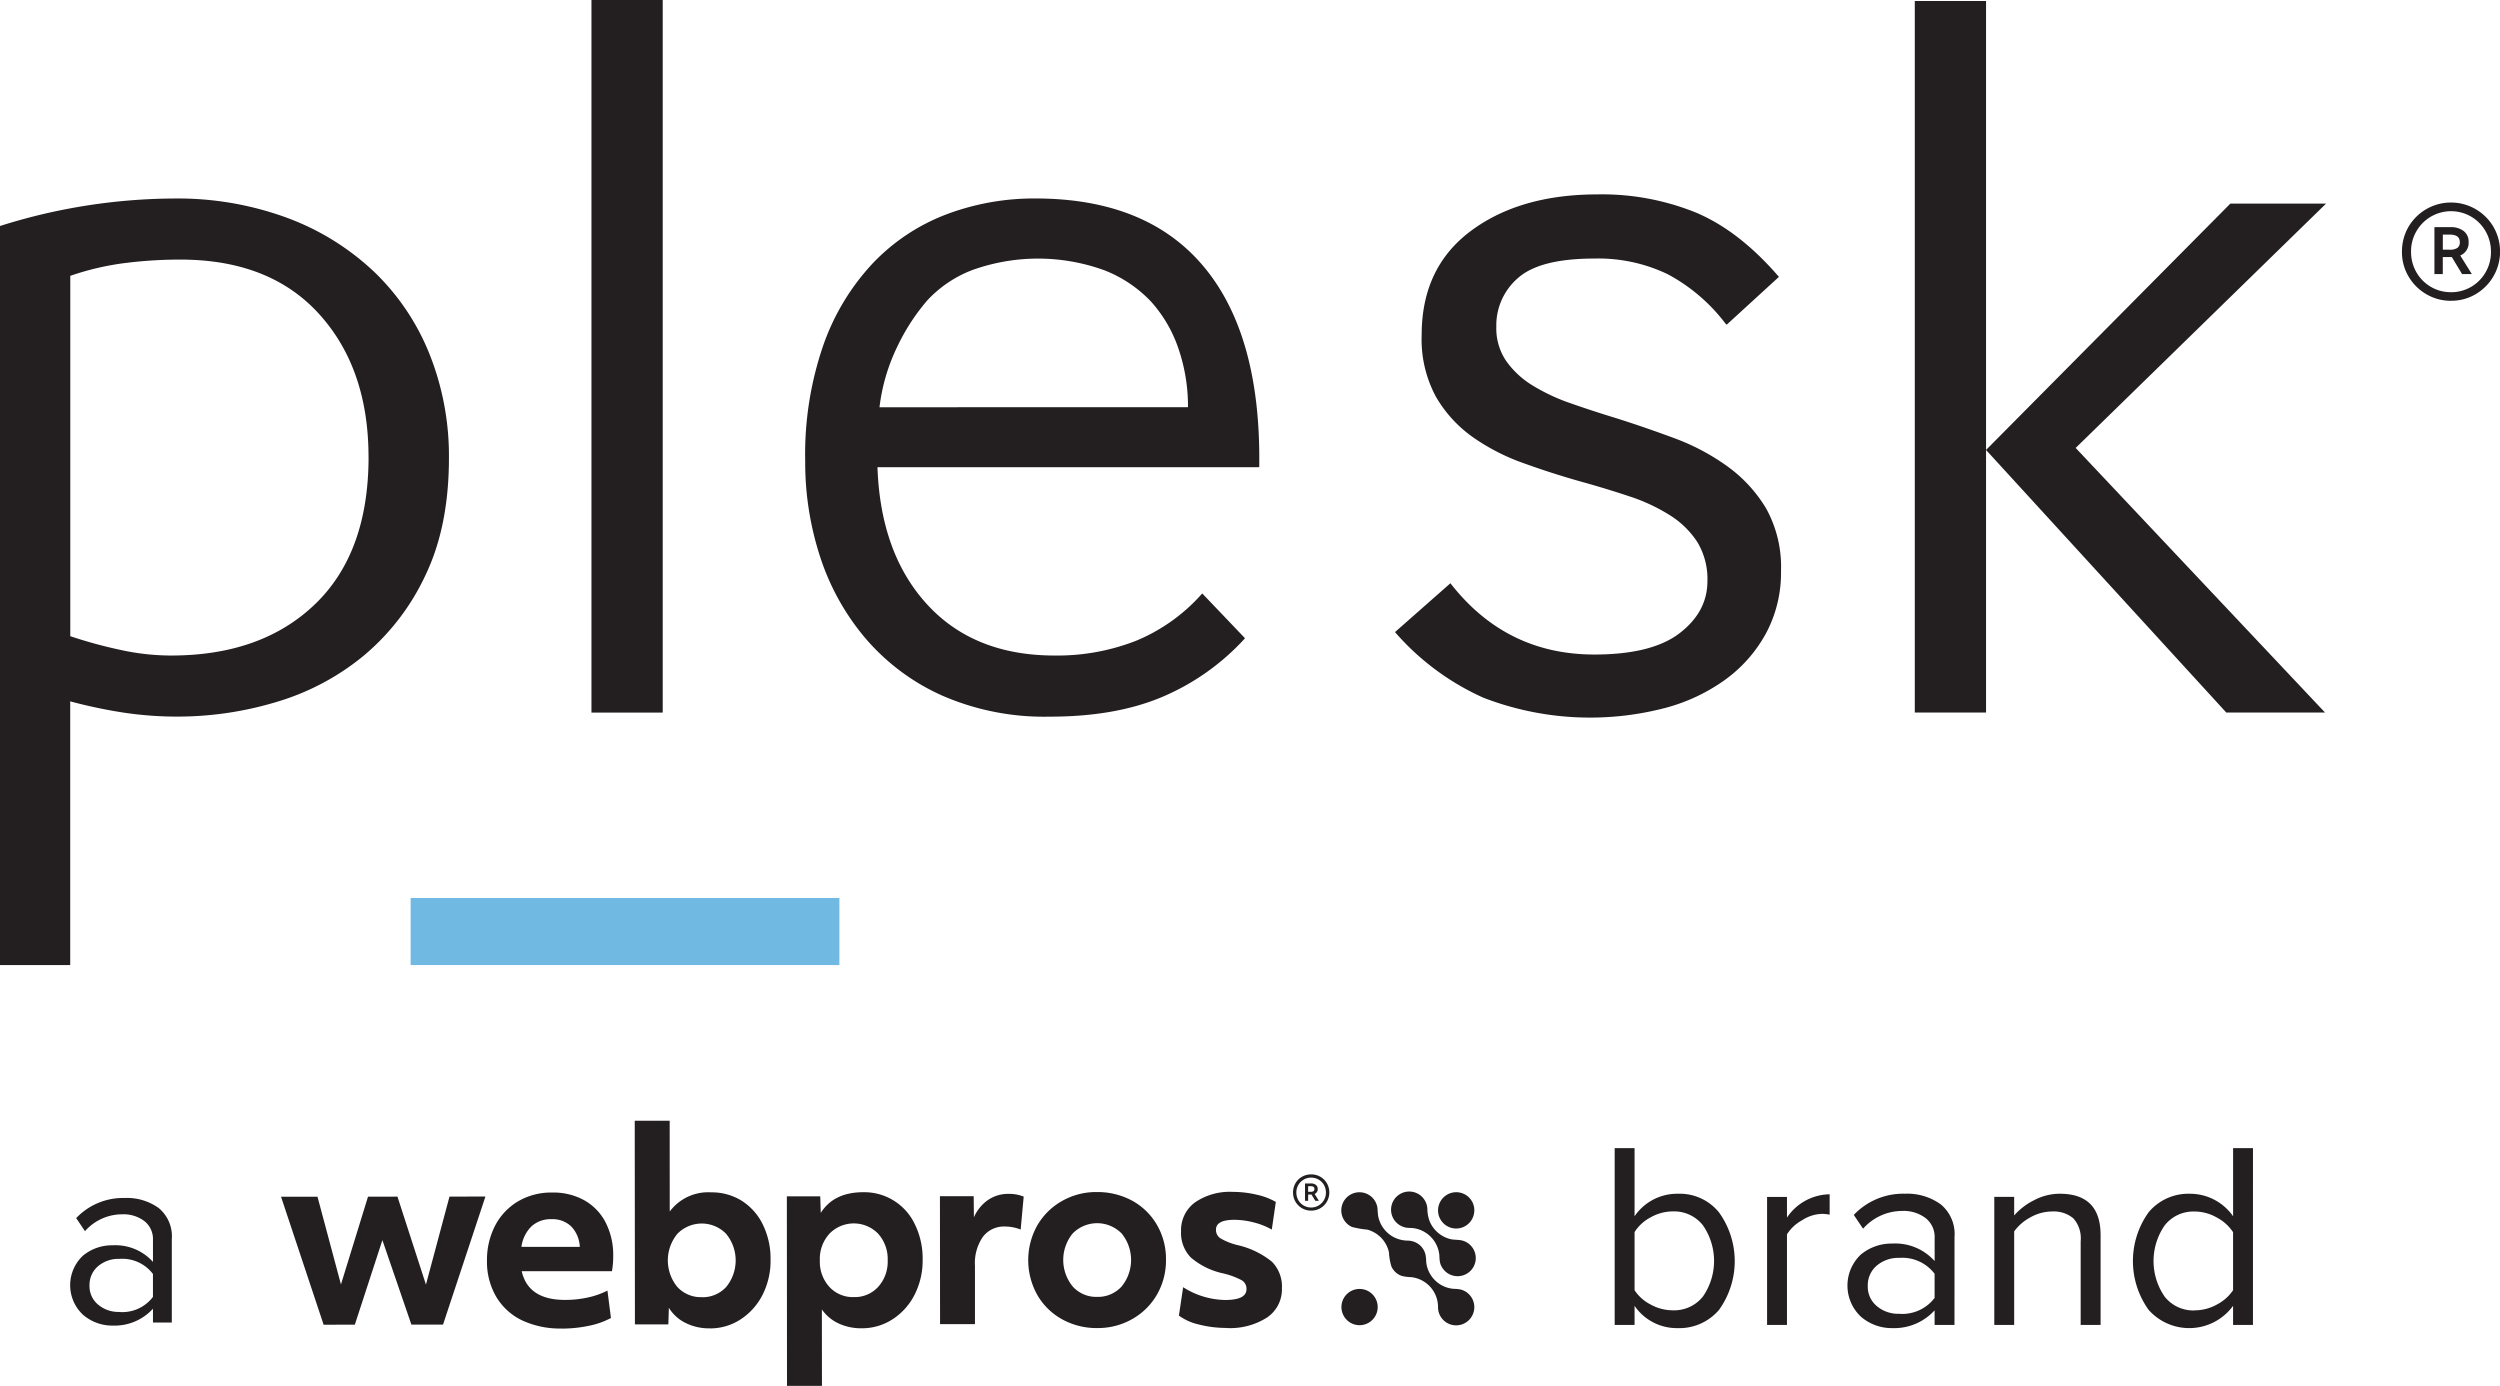
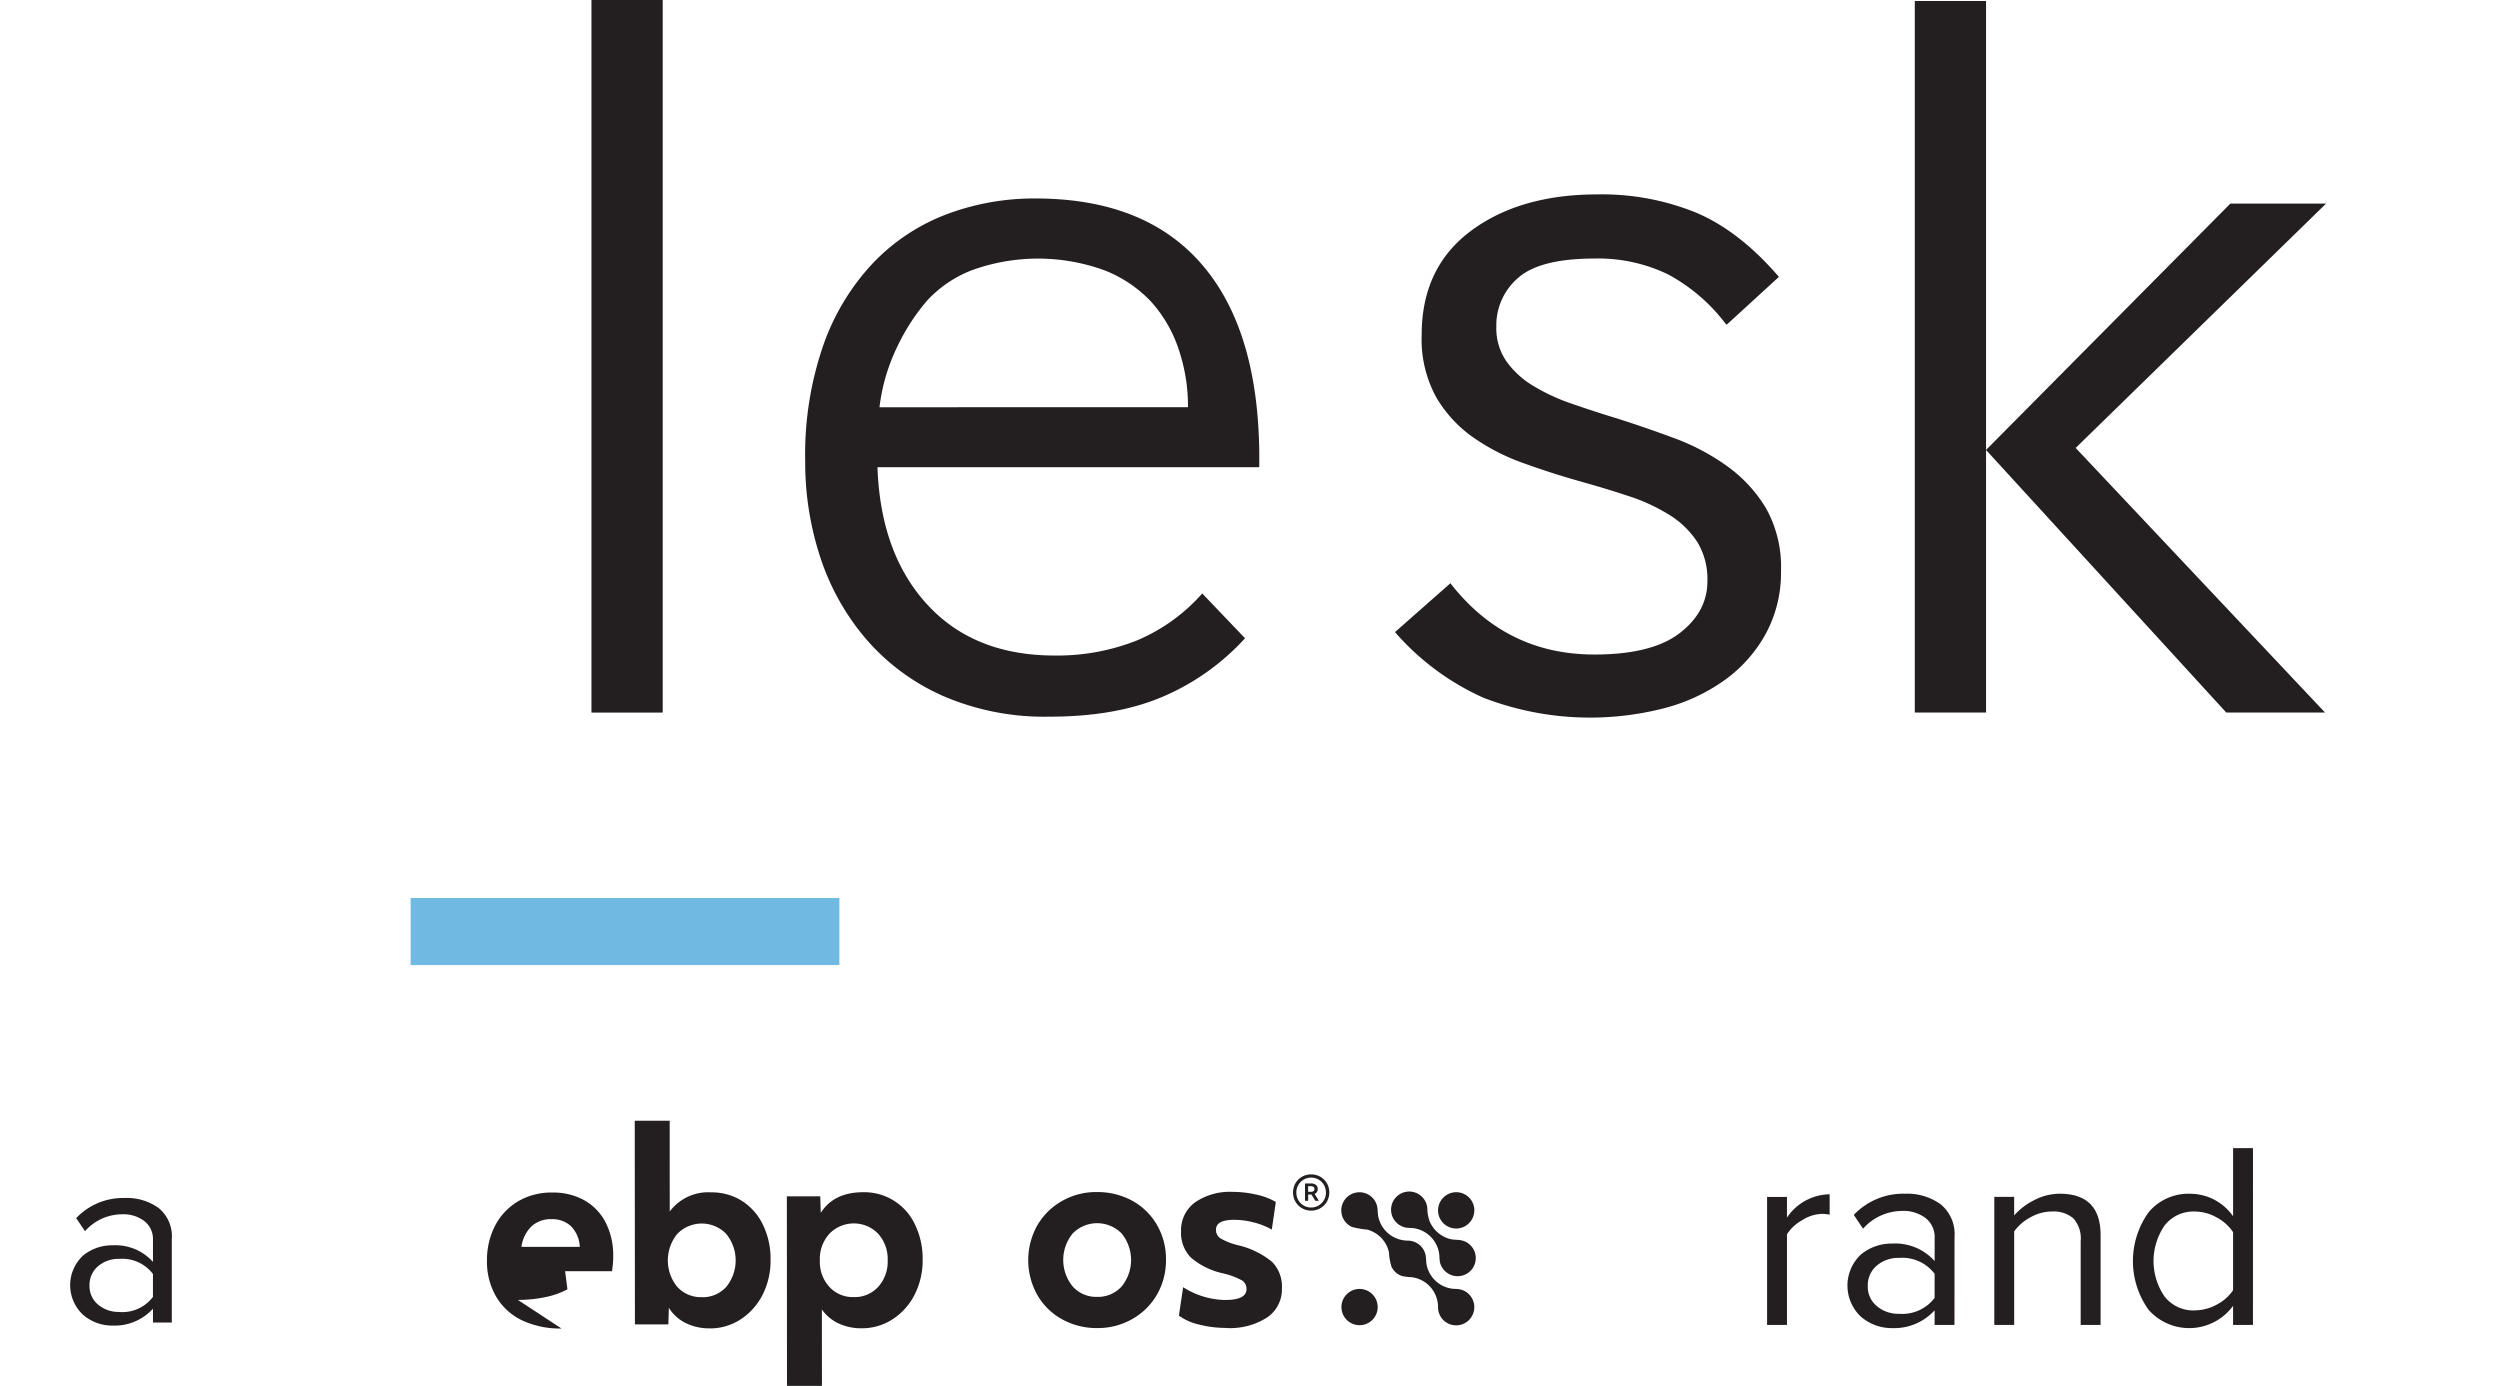
<svg xmlns="http://www.w3.org/2000/svg" id="Plesk" width="400" height="221.736" viewBox="0 0 400 221.736">
  <g id="Group_31042" data-name="Group 31042">
-     <path id="Path_115501" data-name="Path 115501" d="M11.24,172.466H0V54.219a93.627,93.627,0,0,1,27.853-4.4,50.638,50.638,0,0,1,18.08,3.092,40.848,40.848,0,0,1,13.923,8.632,37.49,37.49,0,0,1,8.874,13.19,44,44,0,0,1,3.1,16.614q0,10.911-3.749,18.73a37.359,37.359,0,0,1-9.856,12.865,39.593,39.593,0,0,1-13.93,7.414,54.908,54.908,0,0,1-15.964,2.359,57.559,57.559,0,0,1-8.632-.65,78.209,78.209,0,0,1-8.466-1.791V172.46ZM58.964,91.189q0-14.163-7.9-22.881t-22.23-8.715a70.315,70.315,0,0,0-8.957.567,43.559,43.559,0,0,0-8.632,2.034v57.657a74.175,74.175,0,0,0,8.065,2.2,37.994,37.994,0,0,0,8.058.893q14.5,0,23.046-8.224t8.556-23.537Z" transform="translate(0 -18.059)" fill="#231f20" />
    <path id="Path_115502" data-name="Path 115502" d="M148.44,114.014V0h11.4V114.014Z" transform="translate(-53.806)" fill="#231f20" />
    <path id="Path_115503" data-name="Path 115503" d="M272.45,120.18a37.851,37.851,0,0,1-13.2,9.365q-7.5,3.184-18.08,3.175a40.841,40.841,0,0,1-17.1-3.341,34.8,34.8,0,0,1-12.215-9.04,38.551,38.551,0,0,1-7.331-13.031,48.666,48.666,0,0,1-2.442-15.473,53.51,53.51,0,0,1,2.933-18.647,37.051,37.051,0,0,1,7.982-13.114,31.886,31.886,0,0,1,11.73-7.74A39.714,39.714,0,0,1,238.89,49.81q17.921,0,27.037,11t8.8,32H213.645q.488,13.847,7.982,21.988t20.362,8.141a34.591,34.591,0,0,0,13.031-2.359,28.768,28.768,0,0,0,10.589-7.574l6.841,7.166Zm-9.123-36.97a28.4,28.4,0,0,0-1.549-9.448,21.445,21.445,0,0,0-4.4-7.491,20.509,20.509,0,0,0-7.414-4.966,31.066,31.066,0,0,0-21.255,0,19.171,19.171,0,0,0-7.083,4.8,32.989,32.989,0,0,0-4.807,7.408,30.357,30.357,0,0,0-2.85,9.7Z" transform="translate(-73.25 -18.055)" fill="#231f20" />
    <path id="Path_115504" data-name="Path 115504" d="M403,69.478a28.455,28.455,0,0,0-9.219-7.9,25.618,25.618,0,0,0-11.769-2.525q-8.7,0-12.2,3.092a9.989,9.989,0,0,0-3.494,7.816,9.283,9.283,0,0,0,1.619,5.54,14.266,14.266,0,0,0,4.265,3.908,30.882,30.882,0,0,0,6.146,2.85q3.49,1.224,7.249,2.365,4.6,1.463,9.212,3.175a35.519,35.519,0,0,1,8.447,4.475,22.641,22.641,0,0,1,6.229,6.758,19.284,19.284,0,0,1,2.384,10.015,20.529,20.529,0,0,1-2.384,9.939,22.359,22.359,0,0,1-6.484,7.408,29.233,29.233,0,0,1-9.646,4.558,47.442,47.442,0,0,1-29.09-1.626,40.855,40.855,0,0,1-14.159-10.506l8.868-7.816q8.874,11.408,23.034,11.405,9.209,0,13.649-3.423t4.437-8.307a11.444,11.444,0,0,0-1.619-6.273,14.233,14.233,0,0,0-4.437-4.316,29.007,29.007,0,0,0-6.484-3.009c-2.448-.816-5.024-1.6-7.759-2.359q-4.609-1.3-9.129-2.933a33.566,33.566,0,0,1-8.1-4.157,20.451,20.451,0,0,1-5.891-6.433,19.329,19.329,0,0,1-2.3-9.933q0-10.749,7.848-16.614t20.311-5.865a40.046,40.046,0,0,1,15.779,2.933q6.914,2.936,13.222,10.264l-8.364,7.657-.166-.166Z" transform="translate(-126.907 -17.685)" fill="#231f20" />
    <path id="Path_115505" data-name="Path 115505" d="M480.56,114.1V.25h11.4V114.1h-11.4Zm11.4-42.019,39.093-39.418h15.313L506.3,71.761,546.2,114.1H530.4L491.959,72.086Z" transform="translate(-174.193 -0.091)" fill="#231f20" />
    <path id="Path_115506" data-name="Path 115506" d="M171.654,236.1h-68.6V225.37h68.6Z" transform="translate(-37.353 -81.692)" fill="#6fb9e3" />
-     <path id="Path_115507" data-name="Path 115507" d="M610.672,66.569a7.665,7.665,0,0,1-3.863-1.007,7.888,7.888,0,0,1-2.882-2.805,7.608,7.608,0,0,1-1.1-4.036,7.85,7.85,0,0,1,.988-3.883,7.879,7.879,0,0,1,13.617-.153,7.9,7.9,0,0,1-2.735,10.78,7.634,7.634,0,0,1-4.036,1.1Zm0-1.371a6.325,6.325,0,0,0,5.5-3.13,6.381,6.381,0,0,0,.893-3.347,6.463,6.463,0,0,0-.822-3.213,6.343,6.343,0,0,0-2.282-2.365,6.385,6.385,0,0,0-8.785,2.238,6.374,6.374,0,0,0-.893,3.341,6.508,6.508,0,0,0,.816,3.213,6.311,6.311,0,0,0,2.289,2.365,6.226,6.226,0,0,0,3.29.893Zm-2.639-10.411h2.525a3.325,3.325,0,0,1,2.155.631,2.119,2.119,0,0,1,.778,1.747,2.159,2.159,0,0,1-1.339,2.155l1.855,2.971h-1.562l-1.638-2.716h-1.447v2.716h-1.339v-7.51Zm1.339,3.608h1.039a2.27,2.27,0,0,0,1.281-.281,1.084,1.084,0,0,0,.389-.95c0-.791-.542-1.186-1.638-1.186h-1.077V58.4Z" transform="translate(-218.513 -18.443)" fill="#231f20" />
    <g id="Group_31041" data-name="Group 31041" transform="translate(11.227 179.322)">
      <g id="Group_31039" data-name="Group 31039" transform="translate(33.738)">
        <path id="Path_115508" data-name="Path 115508" d="M341.612,324.338a2.907,2.907,0,0,0-1.76-.835c-.1-.006-.2-.013-.293-.013a2.207,2.207,0,0,0-.293.013,2.9,2.9,0,1,0,2.346.835" transform="translate(-166.995 -296.58)" fill="#231f20" />
        <path id="Path_115509" data-name="Path 115509" d="M366.718,302.121a2.9,2.9,0,0,0-4.954-2.053,3,3,0,0,0-.618.912,2.949,2.949,0,0,0-.236,1.141,2.9,2.9,0,0,0,2.8,2.9h.2a2.9,2.9,0,0,0,2.8-2.9" transform="translate(-175.787 -287.783)" fill="#231f20" />
        <path id="Path_115510" data-name="Path 115510" d="M357.074,319.663a2.915,2.915,0,0,0-1.345-4.871,6.4,6.4,0,0,0-1.1-.108,4.737,4.737,0,0,1-2.454-.9,4.859,4.859,0,0,1-1.664-2.168,4.677,4.677,0,0,1-.293-1.281,7.188,7.188,0,0,0-.108-1.109,2.942,2.942,0,0,0-.918-1.536,3.029,3.029,0,0,0-1.944-.72,5,5,0,0,1-2.48-.7,4.874,4.874,0,0,1-1.779-1.906,5.162,5.162,0,0,1-.453-1.3,11.2,11.2,0,0,1-.1-1.135,2.905,2.905,0,1,0-4.093,2.856,15.048,15.048,0,0,0,2.461.427,4.918,4.918,0,0,1,2.25,1.345,4.8,4.8,0,0,1,1.211,2.327,9.009,9.009,0,0,0,.4,2.257,2.907,2.907,0,0,0,.561.8,2.756,2.756,0,0,0,1.084.676,6.909,6.909,0,0,0,1.536.2,4.813,4.813,0,0,1,4.265,4.756,2.9,2.9,0,0,0,4.954,2.1" transform="translate(-166.991 -287.793)" fill="#231f20" />
        <path id="Path_115511" data-name="Path 115511" d="M361.825,311.751a2.9,2.9,0,0,0-1.262-4.845c-.644-.178-1.326-.089-1.976-.249a4.88,4.88,0,0,1-3.271-2.8,5.884,5.884,0,0,1-.383-2.046,2.906,2.906,0,1,0-4.252,2.722,2.852,2.852,0,0,0,.982.312c.351.045.714.019,1.065.07a4.83,4.83,0,0,1,4.131,4.431,5.827,5.827,0,0,0,.108,1.1,2.66,2.66,0,0,0,.414.893,2.9,2.9,0,0,0,4.444.408" transform="translate(-171.519 -287.729)" fill="#231f20" />
-         <path id="Path_115512" data-name="Path 115512" d="M70.53,300.332l5.833-.006,3.755,14.038,4.329-14.045,4.711-.006,4.558,14.076,3.768-14.083,5.75-.006-6.783,20.484-5.062.006-4.641-13.515L82.337,320.8l-4.992.006Z" transform="translate(-70.53 -288.174)" fill="#231f20" />
-         <path id="Path_115513" data-name="Path 115513" d="M137.068,307.967a5.025,5.025,0,0,0-1.39-3.271,4.325,4.325,0,0,0-3.156-1.141,4.513,4.513,0,0,0-3.181,1.148,5.591,5.591,0,0,0-1.607,3.277h9.333Zm-2.926,13.082a14.339,14.339,0,0,1-6.254-1.281,9.623,9.623,0,0,1-4.169-3.761,11.075,11.075,0,0,1-1.5-5.808,11.939,11.939,0,0,1,1.281-5.572,9.775,9.775,0,0,1,3.659-3.908,10.473,10.473,0,0,1,5.508-1.428,10.228,10.228,0,0,1,5.094,1.224,8.539,8.539,0,0,1,3.417,3.519,11.387,11.387,0,0,1,1.237,5.432,13.429,13.429,0,0,1-.2,2.416h-14.44q1.052,4.6,6.962,4.59a16.849,16.849,0,0,0,3.6-.383,12.788,12.788,0,0,0,3.156-1.109l.561,4.386a12.811,12.811,0,0,1-3.538,1.25,21.274,21.274,0,0,1-4.386.446" transform="translate(-89.267 -287.808)" fill="#231f20" />
+         <path id="Path_115513" data-name="Path 115513" d="M137.068,307.967a5.025,5.025,0,0,0-1.39-3.271,4.325,4.325,0,0,0-3.156-1.141,4.513,4.513,0,0,0-3.181,1.148,5.591,5.591,0,0,0-1.607,3.277h9.333Zm-2.926,13.082a14.339,14.339,0,0,1-6.254-1.281,9.623,9.623,0,0,1-4.169-3.761,11.075,11.075,0,0,1-1.5-5.808,11.939,11.939,0,0,1,1.281-5.572,9.775,9.775,0,0,1,3.659-3.908,10.473,10.473,0,0,1,5.508-1.428,10.228,10.228,0,0,1,5.094,1.224,8.539,8.539,0,0,1,3.417,3.519,11.387,11.387,0,0,1,1.237,5.432,13.429,13.429,0,0,1-.2,2.416h-14.44a16.849,16.849,0,0,0,3.6-.383,12.788,12.788,0,0,0,3.156-1.109l.561,4.386a12.811,12.811,0,0,1-3.538,1.25,21.274,21.274,0,0,1-4.386.446" transform="translate(-89.267 -287.808)" fill="#231f20" />
        <path id="Path_115514" data-name="Path 115514" d="M170.023,309.509a5.065,5.065,0,0,0,3.921-1.651,6.7,6.7,0,0,0-.025-8.492,5.443,5.443,0,0,0-7.8.006,6.69,6.69,0,0,0-.013,8.485,5.079,5.079,0,0,0,3.921,1.645m1.25,4.992a8.392,8.392,0,0,1-3.838-.861,6.5,6.5,0,0,1-2.678-2.429l-.083,2.658h-5.349L159.3,281.28h5.591L164.9,295.8a7.67,7.67,0,0,1,6.637-3.066,9.039,9.039,0,0,1,4.845,1.326,9.237,9.237,0,0,1,3.4,3.8,12.432,12.432,0,0,1,1.25,5.693A12.048,12.048,0,0,1,179.815,309a10.177,10.177,0,0,1-3.474,3.991,8.891,8.891,0,0,1-5.068,1.511" transform="translate(-102.707 -281.28)" fill="#231f20" />
        <path id="Path_115515" data-name="Path 115515" d="M208.183,315.99a5.049,5.049,0,0,0,3.921-1.658,5.994,5.994,0,0,0,1.5-4.22,6.066,6.066,0,0,0-1.53-4.265,5.435,5.435,0,0,0-7.8.013,6.008,6.008,0,0,0-1.524,4.265,5.945,5.945,0,0,0,1.511,4.22,5.079,5.079,0,0,0,3.921,1.645m-10.717-16.123h5.349l.083,2.652q2.085-3.3,6.8-3.309a8.938,8.938,0,0,1,8.25,5.126,12.414,12.414,0,0,1,1.25,5.693,12.048,12.048,0,0,1-1.224,5.451,10.115,10.115,0,0,1-3.474,3.985,8.945,8.945,0,0,1-5.068,1.517,8.547,8.547,0,0,1-3.7-.784,6.672,6.672,0,0,1-2.658-2.231l.013,12.228h-5.591l-.025-30.327Z" transform="translate(-116.539 -287.779)" fill="#231f20" />
-         <path id="Path_115516" data-name="Path 115516" d="M235.9,300h5.393l.038,3.372a6.608,6.608,0,0,1,2.27-2.78,5.784,5.784,0,0,1,3.322-.969,6.256,6.256,0,0,1,2.372.44l-.485,5.272a6.792,6.792,0,0,0-2.493-.485,4.217,4.217,0,0,0-3.557,1.658,7.375,7.375,0,0,0-1.262,4.628v9.333h-5.585l-.019-20.477Z" transform="translate(-130.469 -287.928)" fill="#231f20" />
        <path id="Path_115517" data-name="Path 115517" d="M269.086,315.943a5.09,5.09,0,0,0,3.9-1.651A6.7,6.7,0,0,0,273,305.8a5.488,5.488,0,0,0-7.841.006,6.7,6.7,0,0,0,.026,8.492,5.05,5.05,0,0,0,3.9,1.645m0,4.992a11.4,11.4,0,0,1-5.534-1.364,10.294,10.294,0,0,1-4-3.857,11.388,11.388,0,0,1-.115-11.086,10.5,10.5,0,0,1,3.921-3.965,11.036,11.036,0,0,1,5.712-1.492,11.621,11.621,0,0,1,5.534,1.339,10.246,10.246,0,0,1,4,3.838,10.833,10.833,0,0,1,1.492,5.674,10.966,10.966,0,0,1-1.383,5.451,10.5,10.5,0,0,1-3.921,3.965,11.052,11.052,0,0,1-5.712,1.492" transform="translate(-138.502 -287.765)" fill="#231f20" />
        <path id="Path_115518" data-name="Path 115518" d="M303.514,320.9a17.455,17.455,0,0,1-4.424-.542,8.67,8.67,0,0,1-3.219-1.428l.676-4.546a12.867,12.867,0,0,0,6.719,2.046c2.282,0,3.417-.58,3.417-1.734a1.579,1.579,0,0,0-.72-1.4,11.981,11.981,0,0,0-3.022-1.122,11.762,11.762,0,0,1-5.17-2.55,5.623,5.623,0,0,1-1.556-4.163,5.512,5.512,0,0,1,2.206-4.628,9.814,9.814,0,0,1,6.076-1.7,16.672,16.672,0,0,1,3.78.44,10.715,10.715,0,0,1,3.1,1.167l-.644,4.424a11.374,11.374,0,0,0-2.875-1.141,12.475,12.475,0,0,0-3.117-.421c-1.957,0-2.939.529-2.939,1.575a1.6,1.6,0,0,0,.708,1.383,10.347,10.347,0,0,0,2.792,1.1,13.472,13.472,0,0,1,5.457,2.652,5.623,5.623,0,0,1,1.594,4.227A5.435,5.435,0,0,1,310,319.216a10.963,10.963,0,0,1-6.49,1.7" transform="translate(-152.211 -287.754)" fill="#231f20" />
        <path id="Path_115519" data-name="Path 115519" d="M326.936,297.526h.383a.826.826,0,0,0,.478-.108.4.4,0,0,0,.14-.351c0-.293-.2-.44-.606-.44h-.4v.893Zm-.5-1.339h.937a1.212,1.212,0,0,1,.8.236.785.785,0,0,1,.293.644.8.8,0,0,1-.5.8l.689,1.1h-.574l-.612-1.007h-.535v1.007h-.5v-2.78Zm.975,3.851a2.311,2.311,0,0,0,1.167-.306,2.36,2.36,0,0,0,1.2-2.085,2.469,2.469,0,0,0-.3-1.192,2.348,2.348,0,0,0-2.066-1.2,2.361,2.361,0,0,0-2.365,2.391,2.488,2.488,0,0,0,.3,1.192,2.347,2.347,0,0,0,2.066,1.2m0,.5a2.875,2.875,0,0,1-2.894-2.9,2.932,2.932,0,0,1,.363-1.441,2.759,2.759,0,0,1,1.039-1.058,2.883,2.883,0,0,1,1.5-.4,2.853,2.853,0,0,1,1.441.37,2.918,2.918,0,0,1,1.065,1.039,2.978,2.978,0,0,1,.026,2.92,2.871,2.871,0,0,1-2.531,1.466" transform="translate(-162.596 -286.159)" fill="#231f20" />
      </g>
      <g id="Group_31040" data-name="Group 31040" transform="translate(247.122 4.38)">
-         <path id="Path_115520" data-name="Path 115520" d="M408.421,316.437H405.24V288.15h3.181v10.9a8.231,8.231,0,0,1,6.911-3.6,8.093,8.093,0,0,1,6.573,2.945,13.34,13.34,0,0,1,.019,15.645,8.318,8.318,0,0,1-6.592,2.907,8.185,8.185,0,0,1-6.911-3.564Zm0-5.559a6.7,6.7,0,0,0,2.563,2.289,7.311,7.311,0,0,0,3.545.931,5.874,5.874,0,0,0,4.832-2.206,10.01,10.01,0,0,0,0-11.393,5.854,5.854,0,0,0-4.832-2.225,7.205,7.205,0,0,0-3.545.956,6.683,6.683,0,0,0-2.563,2.352v9.289Z" transform="translate(-405.24 -288.15)" fill="#231f20" />
        <path id="Path_115521" data-name="Path 115521" d="M446.671,320.634H443.49V300.151h3.181v3.309a8.376,8.376,0,0,1,6.828-3.729v3.264a6.218,6.218,0,0,0-1.275-.128,6.14,6.14,0,0,0-3.137,1.02,6.658,6.658,0,0,0-2.416,2.25v14.5Z" transform="translate(-419.105 -292.348)" fill="#231f20" />
        <path id="Path_115522" data-name="Path 115522" d="M480.78,320.584H477.6V318.25a8.747,8.747,0,0,1-6.783,2.843,7.523,7.523,0,0,1-5-1.823,6.822,6.822,0,0,1-.019-9.945,7.678,7.678,0,0,1,5.024-1.76,8.465,8.465,0,0,1,6.783,2.8v-3.691a3.832,3.832,0,0,0-1.441-3.181,5.812,5.812,0,0,0-3.73-1.148,8.367,8.367,0,0,0-6.28,2.843l-1.485-2.206a10.874,10.874,0,0,1,8.186-3.392,9.149,9.149,0,0,1,5.725,1.7,6.154,6.154,0,0,1,2.206,5.215Zm-8.823-1.779a6.478,6.478,0,0,0,5.642-2.544V312.4a6.478,6.478,0,0,0-5.642-2.544,5.314,5.314,0,0,0-3.627,1.25,4.111,4.111,0,0,0-1.422,3.245,4.02,4.02,0,0,0,1.422,3.2A5.283,5.283,0,0,0,471.957,318.8Z" transform="translate(-426.412 -292.297)" fill="#231f20" />
        <path id="Path_115523" data-name="Path 115523" d="M517.513,320.587h-3.181v-13.4a4.784,4.784,0,0,0-1.186-3.666,4.87,4.87,0,0,0-3.392-1.084,7.05,7.05,0,0,0-3.455.931,7.717,7.717,0,0,0-2.607,2.25v14.969H500.51V300.1h3.181v2.971a10.324,10.324,0,0,1,3.181-2.435,8.749,8.749,0,0,1,4.112-1.039q6.531,0,6.535,6.617v14.376Z" transform="translate(-439.773 -292.3)" fill="#231f20" />
        <path id="Path_115524" data-name="Path 115524" d="M554.508,316.437h-3.181v-3.054a8.688,8.688,0,0,1-13.5.657,13.381,13.381,0,0,1,0-15.645,8.271,8.271,0,0,1,6.592-2.945,8.4,8.4,0,0,1,6.911,3.6v-10.9h3.181Zm-9.333-2.333a7.344,7.344,0,0,0,3.564-.931,7.078,7.078,0,0,0,2.588-2.289V301.6a7.072,7.072,0,0,0-2.607-2.352,7.205,7.205,0,0,0-3.545-.956,5.823,5.823,0,0,0-4.794,2.225,10.01,10.01,0,0,0,0,11.393,5.834,5.834,0,0,0,4.794,2.206Z" transform="translate(-452.384 -288.15)" fill="#231f20" />
      </g>
      <path id="Path_115525" data-name="Path 115525" d="M33.88,320.585H30.858v-2.212a8.309,8.309,0,0,1-6.445,2.7,7.145,7.145,0,0,1-4.75-1.734,6.475,6.475,0,0,1-.019-9.442,7.277,7.277,0,0,1,4.769-1.67,8.057,8.057,0,0,1,6.445,2.659v-3.506a3.652,3.652,0,0,0-1.371-3.022,5.509,5.509,0,0,0-3.545-1.09,7.929,7.929,0,0,0-5.961,2.7l-1.409-2.091a10.335,10.335,0,0,1,7.771-3.219,8.658,8.658,0,0,1,5.438,1.613,5.845,5.845,0,0,1,2.091,4.954v13.369ZM25.5,318.9a6.137,6.137,0,0,0,5.355-2.416v-3.666A6.137,6.137,0,0,0,25.5,310.4a5.021,5.021,0,0,0-3.443,1.186,3.911,3.911,0,0,0-1.352,3.079A3.813,3.813,0,0,0,22.06,317.7a5.021,5.021,0,0,0,3.443,1.186Z" transform="translate(-17.61 -288.301)" fill="#231f20" />
    </g>
  </g>
</svg>